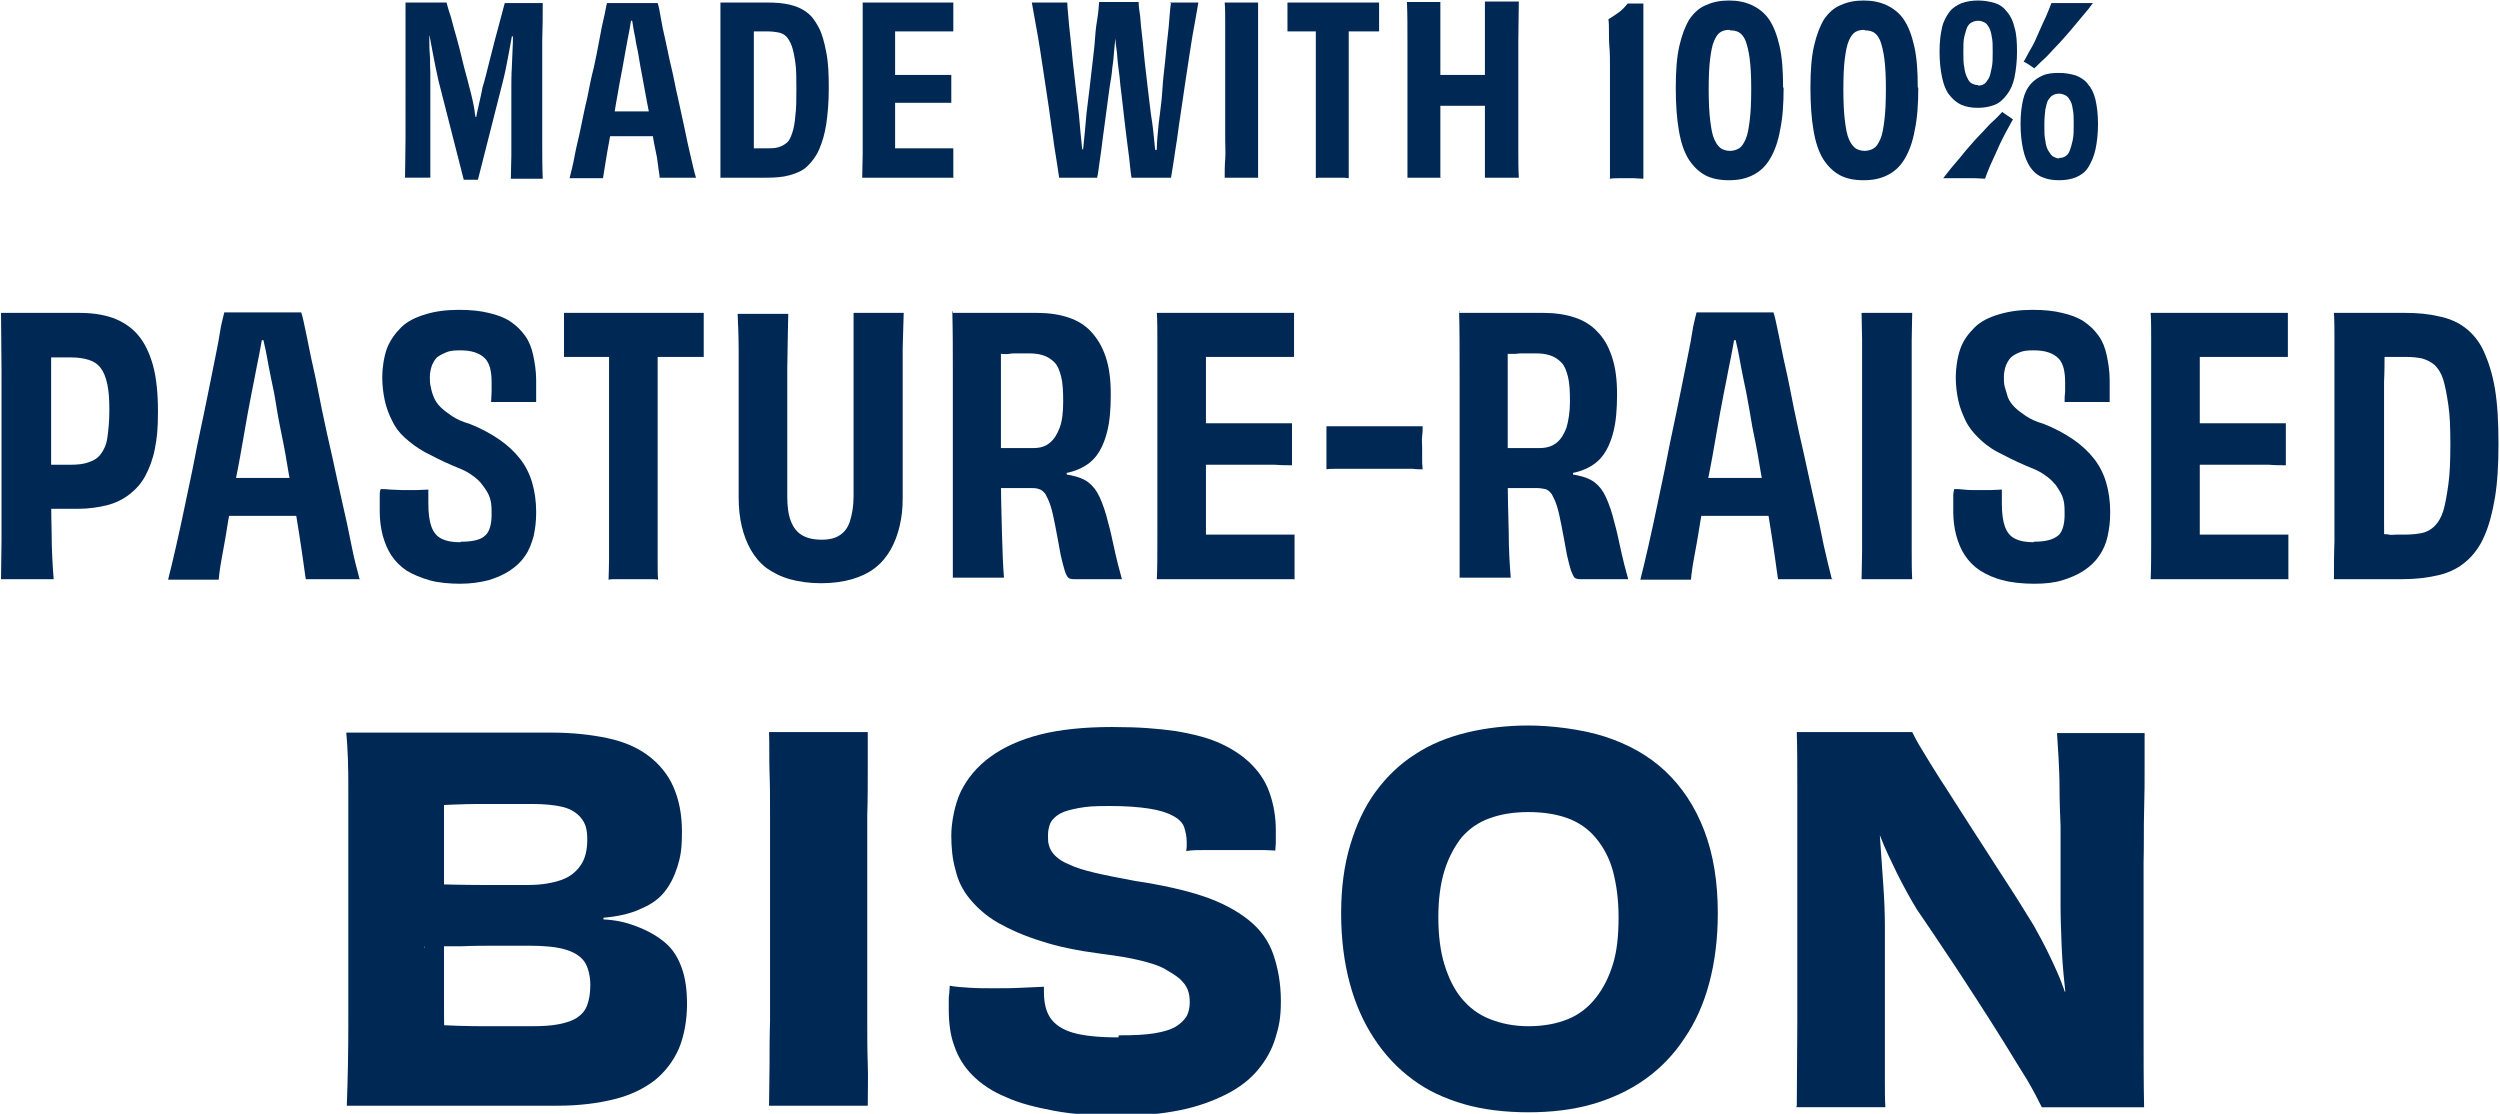
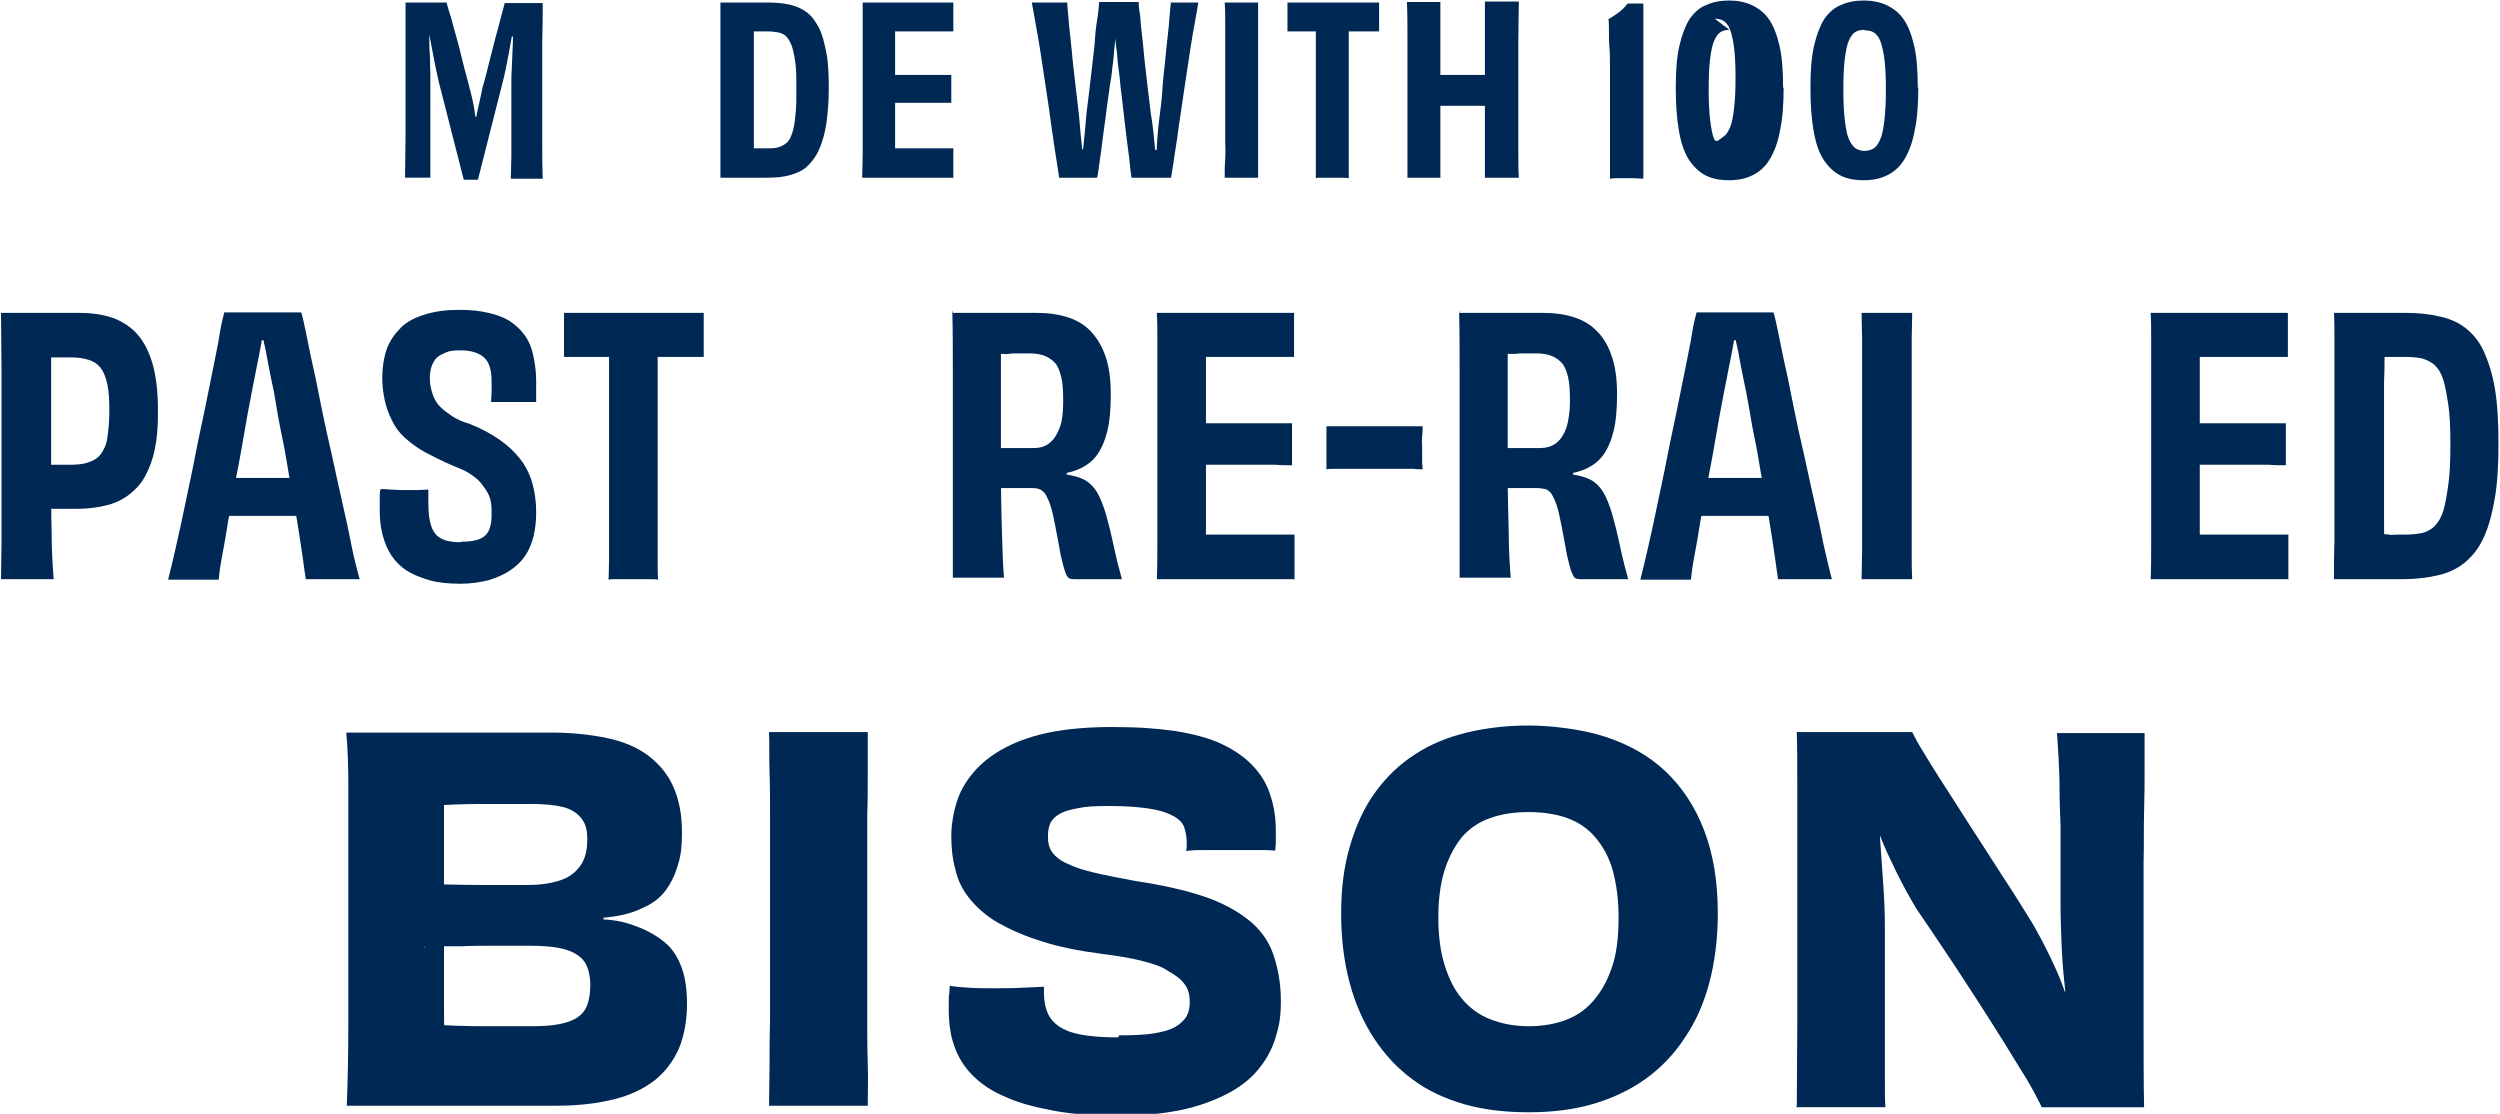
<svg xmlns="http://www.w3.org/2000/svg" viewBox="0 0 493.8 220" version="1.1" id="Layer_2">
  <defs>
    <style>
      .st0 {
        fill: #002855;
      }
    </style>
  </defs>
  <g id="Layer_1-2">
    <path d="M80,35.1c0-2.5.1-5.1.1-7.8V8c0-2.7,0-5.2,0-7.5h8.1c.2.8.5,1.8.9,3,.3,1.2.7,2.6,1.1,4s.8,3,1.2,4.7.9,3.3,1.3,5c.2.7.4,1.5.6,2.4s.4,1.8.5,2.8c.2,1,.3,1.9.5,2.8l-.8-2.1h1l-.8,2c.2-.9.3-1.8.5-2.7s.4-1.8.6-2.7c.2-.9.4-1.7.5-2.4.5-1.6.9-3.3,1.3-4.9s.8-3.2,1.2-4.7c.4-1.5.8-2.9,1.1-4.1s.6-2.2.8-3h7.5c0,2.2,0,4.7-.1,7.5,0,2.7,0,6,0,9.8s0,6.9,0,9.6c0,2.7,0,5.3.1,7.8h-6.3c0-1.6.1-3.1.1-4.5,0-1.4,0-2.8,0-4.1v-9c0-1.4,0-2.9.1-4.5s.1-3.2.2-4.8c0-1.6.1-3.1,0-4.5l.7,3.4-2.3-.3,1.9-3c-.2,1-.3,2.1-.5,3.2-.2,1.1-.4,2.2-.6,3.3s-.4,2.1-.6,3.1c-.2,1-.4,1.8-.6,2.6l-4.9,19.3h-2.8l-5-19.6c-.2-.9-.4-1.8-.6-2.8-.2-1-.4-2-.6-3.1s-.4-2.1-.6-3.2c-.2-1-.3-2-.5-2.9l1.7,3-2.1.2.9-3.4c0,1.2,0,2.4,0,3.6,0,1.2,0,2.4.1,3.5s0,2.3.1,3.4c0,1.1,0,2.2,0,3.3v4.7c0,1.4,0,2.8,0,4.2,0,1.4,0,2.8,0,4.2,0,1.4,0,2.9,0,4.5h-5.6.2Z" class="st0" />
-     <path d="M137.4,35.1h-7.1c0-.5-.2-1.3-.3-2.3s-.3-2.2-.6-3.5-.5-2.8-.7-4.3-.6-3.1-.9-4.8c-.3-1.6-.6-3.3-.9-4.9s-.6-3.1-.8-4.5c-.2-1.2-.5-2.2-.6-3.2-.2-1-.4-1.9-.5-2.7s-.3-1.5-.4-2l1,1.2h-1.8l1.1-1.2c-.1.6-.3,1.2-.4,2s-.3,1.7-.5,2.7c-.2,1-.4,2.1-.6,3.3-.3,1.7-.6,3.4-1,5.4-.3,1.9-.7,3.8-1,5.8-.4,1.9-.7,3.7-1,5.4-.3,1.7-.6,3.2-.8,4.6-.2,1.3-.4,2.4-.5,3.1h-6.6c.3-1.2.7-2.7,1-4.4s.8-3.5,1.2-5.5c.4-1.9.8-4,1.3-6,.4-2.1.8-4.1,1.3-6,.4-1.9.8-3.8,1.1-5.5.3-1.7.6-3.2.9-4.4s.4-2.2.6-2.8h10c.2.6.4,1.5.6,2.8s.5,2.7.9,4.4.7,3.5,1.2,5.5.8,4,1.3,6c.4,2,.9,4,1.3,6,.4,2,.8,3.8,1.2,5.5s.7,3.1,1.1,4.4h0ZM117.6,22c.5,0,1,0,1.6,0s1.2,0,1.9,0c.7,0,1.3,0,1.9,0h3.3c.6,0,1.2,0,1.9,0s1.3,0,1.9,0h1.6v4.9c.1,0-14.3,0-14.3,0v-4.9c.1,0,.1,0,.1,0Z" class="st0" />
    <path d="M151.4,35.1h-9.1c0-1.6,0-3.2,0-4.9V4c0-1.2,0-2.4,0-3.5h9.2c1.6,0,3.1.1,4.4.4s2.5.8,3.4,1.5c1,.7,1.7,1.7,2.4,3,.7,1.3,1.1,2.9,1.5,4.9s.5,4.3.5,7.1-.2,5.1-.5,7.1c-.3,2-.8,3.6-1.4,5s-1.4,2.4-2.3,3.3-2.1,1.4-3.5,1.8c-1.4.4-2.9.5-4.7.5h0ZM148.9,32.9l-1.4-3.6c.4,0,.8,0,1.1,0s.7,0,.9,0c.3,0,.6,0,.9,0h1c.9,0,1.6,0,2.3-.2.7-.2,1.2-.5,1.7-.9.5-.4.8-1.1,1.1-2s.5-2,.6-3.4c.2-1.4.2-3.2.2-5.3s0-3.7-.2-5.1c-.2-1.4-.4-2.4-.7-3.3-.3-.8-.7-1.5-1.1-1.9s-1-.7-1.6-.8c-.6-.1-1.3-.2-2.1-.2h-2c-.6,0-1.3,0-2,0l1.3-3.5c0,.8,0,1.7,0,2.9s0,2.4,0,3.8c0,1.4,0,2.8,0,4.2v13.8c0,1.2,0,2.2,0,3,0,.9,0,1.6,0,2.3h.1Z" class="st0" />
    <path d="M188.2,35.1h-17.9c0-1.5.1-3.1.1-4.8V3.9c0-1.3,0-2.4,0-3.4h17.9v5.7c-.9,0-1.8,0-2.7,0h-9.8l1-4v30.8l-1-3.7h12.5v5.9h0ZM175.8,20.1v-5.3h12.1v5.5c-.7,0-1.4,0-2.2,0h-9.9Z" class="st0" />
    <path d="M231,.5h5.7c-.2,1.1-.4,2.4-.7,4-.3,1.6-.6,3.3-.9,5.3-.3,1.9-.6,3.9-.9,5.9s-.6,4-.9,6.1-.6,3.9-.8,5.6c-.3,1.8-.5,3.3-.7,4.6s-.4,2.4-.5,3.1c-.4,0-.9,0-1.5,0h-4.6c-.8,0-1.3,0-1.7,0-.1-.6-.2-1.3-.3-2.3s-.2-2.1-.4-3.4-.3-2.6-.5-4-.3-2.8-.5-4.3c-.2-1.5-.3-2.9-.5-4.2-.1-1.1-.2-2.3-.4-3.6s-.2-2.6-.4-3.8-.2-2.4-.3-3.4c-.1-1-.2-1.9-.2-2.5l1,4h-1.5l1.2-4c-.1.6-.2,1.4-.3,2.5,0,1-.2,2.2-.3,3.5-.1,1.3-.2,2.6-.4,3.8-.1,1.3-.3,2.5-.5,3.6-.2,1.7-.5,3.4-.7,5.2s-.5,3.5-.7,5.2c-.2,1.7-.4,3.2-.6,4.5-.2,1.4-.3,2.4-.5,3.2-.3,0-.7,0-1.2,0h-5c-.6,0-1,0-1.3,0-.1-.8-.3-1.9-.5-3.3s-.5-2.9-.7-4.7c-.3-1.7-.5-3.6-.8-5.6-.3-2-.6-4-.9-6-.3-2-.6-4-.9-5.9s-.6-3.6-.9-5.2c-.3-1.6-.5-2.9-.7-3.9h7c0,.6.1,1.4.2,2.6.1,1.2.2,2.5.4,4.1.2,1.6.3,3.2.5,5,.2,1.7.4,3.5.6,5.3.2,1.8.4,3.4.6,5.1.1,1.2.2,2.3.3,3.4s.2,2.1.3,3c.1.9.2,1.7.2,2.3l-.7-1.8h1.3l-.7,1.8c0-.8.1-1.6.2-2.5s.2-1.9.3-3c.1-1.1.2-2.2.3-3.4.2-1.5.4-3.2.6-4.9.2-1.7.4-3.4.6-5.2.2-1.7.4-3.3.5-4.9s.3-2.9.5-4.1.2-2.2.3-2.9h7.8c0,.7.1,1.6.3,2.8.1,1.2.2,2.6.4,4.1s.3,3.2.5,4.9c.2,1.7.4,3.5.6,5.2s.4,3.4.6,5c.2,1.3.4,2.5.5,3.6s.2,2.1.3,3c.1.9.2,1.7.2,2.4l-.7-1.8h1.3l-.6,1.8c.1-.8.2-1.6.2-2.4s.1-1.8.2-2.9.2-2.3.4-3.6c.2-1.5.4-3.2.5-4.9s.3-3.4.5-5.2c.2-1.7.3-3.4.5-4.9s.3-2.9.4-4.2.2-2.2.3-2.9h0Z" class="st0" />
    <path d="M248.5,35.1h-6.6c0-1.2,0-2.4.1-3.6s0-2.6,0-4V8.1c0-1.4,0-2.7,0-4,0-1.2,0-2.4-.1-3.6h6.6c0,1.1,0,2.3,0,3.5s0,2.5,0,4v19.5c0,1.4,0,2.7,0,4,0,1.3,0,2.5,0,3.6Z" class="st0" />
    <path d="M254.2.5h18.2c0,.3,0,.8,0,1.3v3c0,.6,0,1,0,1.4h-13.3c-1.6,0-3.2,0-4.8,0V.5ZM260.2,3.4h6.2v24.7c0,1.7,0,3.2,0,4.5,0,1.2,0,2.1,0,2.6-.3,0-.6-.1-1-.1h-4.5c-.4,0-.7,0-1,.1,0-.5,0-1.3,0-2.6s0-2.7,0-4.5,0-3.6,0-5.7V3.4h.1Z" class="st0" />
    <path d="M284.6,35.1h-6.6c0-1.7,0-3.3,0-5.1V8.1c0-2.8,0-5.3-.1-7.7h6.6c0,.9,0,2,0,3.2s0,2.5,0,3.9,0,2.7,0,4,0,2.5,0,3.5v2.6l-1-2.8c.8,0,1.7,0,2.6,0h5.5c.9,0,1.7,0,2.5,0l-.8,2.8v-6.2c0-1.3,0-2.6,0-4s0-2.7,0-3.9,0-2.3,0-3.2h6.7c0,2.3-.1,4.8-.1,7.7s0,6,0,9.7v6.7c0,2,0,3.9,0,5.6,0,1.7,0,3.4.1,5.1h-6.7c0-1,0-2.1,0-3.3s0-2.5,0-3.9c0-1.3,0-2.6,0-3.9v-5.9l.8,2.8c-.8,0-1.6,0-2.5,0h-5.5c-.9,0-1.8,0-2.6,0l1-2.8v5.9c0,1.3,0,2.6,0,3.9,0,1.3,0,2.6,0,3.8,0,1.2,0,2.3,0,3.3h0Z" class="st0" />
    <path d="M318,35.2c0-1.1,0-2.3,0-3.5s0-2.6,0-4v-14.5c0-1.4,0-2.7-.1-3.8s-.1-2.2-.1-3.1c0-.9,0-1.8-.1-2.5.7-.4,1.4-.9,2.1-1.4s1.2-1.1,1.7-1.7c.3,0,.6,0,.9,0h1.6c.2,0,.4,0,.6,0,0,.8,0,1.7,0,2.9s0,2.5,0,4.1v20.1c0,1.4,0,2.8,0,4,0,1.3,0,2.4,0,3.5-.7,0-1.3-.1-1.8-.1h-3c-.6,0-1.2,0-1.9.1h0Z" class="st0" />
-     <path d="M352.3,17.3c0,3.3-.2,6.1-.7,8.4-.4,2.3-1.1,4.2-2,5.7s-2,2.5-3.4,3.2-2.9,1-4.7,1-3.4-.3-4.7-1-2.4-1.8-3.3-3.2c-.9-1.5-1.5-3.3-1.9-5.7-.4-2.3-.6-5.1-.6-8.4s.2-6,.7-8.2c.5-2.2,1.2-4,2-5.3.9-1.3,2-2.3,3.3-2.8,1.3-.6,2.8-.9,4.5-.9s3.2.3,4.5.9,2.5,1.5,3.4,2.8c.9,1.3,1.6,3.1,2.1,5.3.5,2.2.7,4.9.7,8.2h0ZM341.6,5.9c-.6,0-1.2.1-1.7.4-.5.3-.9.8-1.3,1.7s-.6,2-.8,3.5-.3,3.5-.3,6.1.1,4.6.3,6.2.4,2.8.8,3.7c.4.9.8,1.4,1.3,1.8.5.3,1.1.5,1.8.5s1.3-.2,1.8-.5c.5-.3.9-.9,1.3-1.8s.6-2.1.8-3.7c.2-1.6.3-3.6.3-6.2s-.1-4.4-.3-6c-.2-1.5-.5-2.7-.8-3.5s-.8-1.4-1.3-1.7c-.5-.3-1.1-.4-1.7-.4h0Z" class="st0" />
+     <path d="M352.3,17.3c0,3.3-.2,6.1-.7,8.4-.4,2.3-1.1,4.2-2,5.7s-2,2.5-3.4,3.2-2.9,1-4.7,1-3.4-.3-4.7-1-2.4-1.8-3.3-3.2c-.9-1.5-1.5-3.3-1.9-5.7-.4-2.3-.6-5.1-.6-8.4s.2-6,.7-8.2c.5-2.2,1.2-4,2-5.3.9-1.3,2-2.3,3.3-2.8,1.3-.6,2.8-.9,4.5-.9s3.2.3,4.5.9,2.5,1.5,3.4,2.8c.9,1.3,1.6,3.1,2.1,5.3.5,2.2.7,4.9.7,8.2h0ZM341.6,5.9c-.6,0-1.2.1-1.7.4-.5.3-.9.8-1.3,1.7s-.6,2-.8,3.5-.3,3.5-.3,6.1.1,4.6.3,6.2.4,2.8.8,3.7s1.3-.2,1.8-.5c.5-.3.9-.9,1.3-1.8s.6-2.1.8-3.7c.2-1.6.3-3.6.3-6.2s-.1-4.4-.3-6c-.2-1.5-.5-2.7-.8-3.5s-.8-1.4-1.3-1.7c-.5-.3-1.1-.4-1.7-.4h0Z" class="st0" />
    <path d="M378.9,17.3c0,3.3-.2,6.1-.7,8.4-.4,2.3-1.1,4.2-2,5.7s-2,2.5-3.4,3.2-2.9,1-4.7,1-3.4-.3-4.7-1-2.4-1.8-3.3-3.2c-.9-1.5-1.5-3.3-1.9-5.7-.4-2.3-.6-5.1-.6-8.4s.2-6,.7-8.2c.5-2.2,1.2-4,2-5.3.9-1.3,2-2.3,3.3-2.8,1.3-.6,2.8-.9,4.5-.9s3.2.3,4.5.9,2.5,1.5,3.4,2.8c.9,1.3,1.6,3.1,2.1,5.3.5,2.2.7,4.9.7,8.2h0ZM368.2,5.9c-.6,0-1.2.1-1.7.4-.5.3-.9.8-1.3,1.7s-.6,2-.8,3.5-.3,3.5-.3,6.1.1,4.6.3,6.2.4,2.8.8,3.7c.4.9.8,1.4,1.3,1.8.5.3,1.1.5,1.8.5s1.3-.2,1.8-.5c.5-.3.9-.9,1.3-1.8s.6-2.1.8-3.7c.2-1.6.3-3.6.3-6.2s-.1-4.4-.3-6c-.2-1.5-.5-2.7-.8-3.5s-.8-1.4-1.3-1.7c-.5-.3-1.1-.4-1.7-.4h0Z" class="st0" />
-     <path d="M390.7,21.3c-1.3,0-2.4-.2-3.3-.6s-1.7-1.1-2.4-2-1.1-2-1.4-3.4c-.3-1.4-.5-3.1-.5-5.1s.2-3.5.5-4.8.9-2.3,1.5-3.1,1.5-1.3,2.4-1.7c.9-.3,2-.5,3.2-.5s2.3.2,3.3.5c1,.3,1.8.9,2.4,1.7.7.8,1.2,1.8,1.5,3.1.4,1.3.5,2.9.5,4.8s-.2,3.6-.5,5.1c-.3,1.4-.8,2.5-1.5,3.4s-1.4,1.6-2.4,2-2.1.6-3.4.6h0ZM383.9,35.1c.6-.7,1.2-1.6,2-2.5s1.6-1.9,2.5-3c.9-1,1.8-2.1,2.7-3s1.7-1.9,2.5-2.6,1.4-1.4,1.9-1.9c.3.3.7.5,1.1.8.4.2.7.5,1,.7-.4.6-.8,1.5-1.4,2.5-.5,1-1.1,2.1-1.6,3.3-.5,1.1-1,2.2-1.5,3.3-.4,1-.8,1.9-1,2.6-.6,0-1.3-.1-2.1-.1h-5c-.4,0-.8,0-1.2,0h0ZM390.7,16.9c.5,0,.9-.1,1.2-.3.3-.2.6-.6.9-1.1.3-.5.4-1.2.6-2.1s.2-1.9.2-3.2,0-2.2-.2-3c-.1-.8-.3-1.4-.6-1.9s-.6-.8-.9-.9c-.4-.2-.8-.3-1.2-.3s-.8.1-1.2.3c-.4.2-.7.5-.9.9s-.4,1.1-.6,1.9-.2,1.8-.2,3,0,2.4.2,3.2c.1.8.3,1.5.6,2,.2.5.5.9.9,1.1.4.2.8.3,1.2.3h0ZM406.7,35.6c-1.3,0-2.4-.2-3.3-.6-1-.4-1.8-1.1-2.4-2-.6-.9-1.1-2.1-1.4-3.5s-.5-3-.5-5,.2-3.5.5-4.8.8-2.3,1.5-3.1c.7-.8,1.5-1.3,2.4-1.7s2-.5,3.2-.5,2.3.2,3.3.5c1,.4,1.8.9,2.4,1.7.7.8,1.2,1.8,1.5,3.1s.5,2.9.5,4.8-.2,3.6-.5,5-.8,2.5-1.4,3.5-1.5,1.6-2.4,2c-1,.4-2.1.6-3.4.6h0ZM401.9,13.6c-.3-.3-.7-.5-1.1-.8-.4-.2-.7-.5-1.1-.6.4-.6.8-1.5,1.4-2.5s1.1-2.1,1.6-3.3,1-2.2,1.5-3.3c.4-1,.8-1.9,1-2.5.6,0,1.3,0,2,0h6.2c-.5.7-1.2,1.6-2,2.5-.8,1-1.6,1.9-2.5,3-.9,1-1.8,2.1-2.7,3s-1.7,1.9-2.5,2.6-1.4,1.4-1.9,1.8h0ZM406.7,31.2c.5,0,.9-.1,1.2-.3.4-.2.7-.6.9-1.1s.4-1.2.6-2.1.2-1.9.2-3.1,0-2.3-.2-3.1c-.1-.8-.3-1.4-.6-1.8-.2-.4-.6-.8-.9-.9-.4-.2-.8-.3-1.2-.3s-.9.1-1.2.3c-.4.2-.6.5-.9.9s-.4,1.1-.6,1.9c-.1.8-.2,1.8-.2,3.1s0,2.3.2,3.1c.1.9.3,1.5.6,2s.6.9.9,1.1c.4.2.8.4,1.2.4h0Z" class="st0" />
    <path d="M10.4,114.4H.2c0-2.5.1-5.1.1-7.7s0-5.4,0-8.5,0-6.4,0-10.1c0-5.6,0-10.5,0-14.7s-.1-8.1-.1-11.6h15.4c2.5,0,4.7.3,6.7,1,1.9.7,3.6,1.8,4.9,3.3,1.3,1.5,2.3,3.5,3,6,.7,2.5,1,5.6,1,9.2s-.2,5.2-.6,7.3c-.4,2.1-1.1,3.9-1.9,5.4s-1.9,2.7-3.2,3.7-2.8,1.7-4.4,2.1-3.6.7-5.7.7h-1.3c-.4,0-.8,0-1.2,0s-.8,0-1.1,0-.7,0-1.1,0h-1.4v-8.7h.6c.3,0,.6,0,1,0h1.3c.5,0,1,0,1.5,0,1.5,0,2.8-.1,3.8-.5,1-.3,1.8-.8,2.4-1.6s1.1-1.8,1.3-3.2.4-3.2.4-5.4-.1-3.8-.4-5.2-.7-2.4-1.3-3.2-1.4-1.3-2.3-1.6c-1-.3-2.1-.5-3.4-.5h-3.8c-.5,0-.9,0-1.3,0-.4,0-.7,0-.9,0l1.9-4.8v14.5c0,4.7,0,9.1,0,13.3,0,4.2,0,8,.1,11.6,0,3.5.2,6.6.4,9.2h0Z" class="st0" />
    <path d="M71.2,114.4h-10.8c-.1-.8-.3-1.9-.5-3.5s-.5-3.3-.8-5.4c-.3-2-.7-4.3-1.1-6.6-.4-2.4-.9-4.8-1.3-7.3s-.9-5-1.4-7.4-.8-4.7-1.2-6.8c-.4-1.8-.7-3.4-1-4.9-.3-1.5-.5-2.9-.8-4.1s-.4-2.2-.6-3l1.5,1.8h-2.7l1.6-1.9c-.2.8-.4,1.9-.6,3.1s-.5,2.6-.8,4.1-.6,3.2-1,5.1c-.5,2.5-1,5.3-1.5,8.2s-1,5.8-1.6,8.7-1,5.7-1.5,8.2c-.4,2.6-.8,4.9-1.2,7s-.6,3.6-.7,4.8h-10c.5-1.9,1-4.1,1.6-6.7s1.2-5.4,1.8-8.3c.6-3,1.3-6,1.9-9.2s1.3-6.2,1.9-9.2,1.2-5.8,1.7-8.4c.5-2.6,1-4.8,1.3-6.8s.7-3.3.9-4.2h15.2c.3.9.6,2.4,1,4.3.4,1.9.8,4.1,1.4,6.7s1.1,5.4,1.7,8.3c.6,3,1.3,6,2,9.1.7,3.1,1.3,6.1,2,9.1.7,3,1.3,5.8,1.8,8.4s1.1,4.8,1.6,6.7h0ZM41,94.4c.7,0,1.5,0,2.4,0s1.9,0,2.9,0,2,0,2.9,0h2.6c.8,0,1.6,0,2.5,0,.9,0,1.9,0,2.8,0s1.9,0,2.9,0c.9,0,1.8,0,2.4,0l.2,7.5h-21.9v-7.5h.2Z" class="st0" />
    <path d="M91.1,107c1.2,0,2.1-.1,2.9-.3s1.4-.5,1.8-.9c.5-.4.8-1,1-1.7.2-.7.3-1.5.3-2.4s0-1.6-.1-2.3-.3-1.4-.7-2.1c-.4-.7-.9-1.4-1.4-2-.6-.7-1.3-1.2-2.2-1.8s-2-1-3.2-1.5c-2.1-.9-3.9-1.8-5.6-2.7-1.6-.9-2.9-1.9-4-2.9s-1.9-2.1-2.5-3.4c-.6-1.2-1.1-2.5-1.4-3.9s-.5-2.9-.5-4.6.3-3.9.9-5.6c.6-1.6,1.6-3,2.8-4.2s2.8-2,4.8-2.6c1.9-.6,4.1-.9,6.6-.9s4.2.2,5.9.6,3.1.9,4.3,1.7,2.1,1.7,2.9,2.8,1.3,2.4,1.6,3.8.6,3.1.6,5v4.3c-.4,0-.9,0-1.3,0h-5.5c-.8,0-1.5,0-2.1,0,0-.7.1-1.3.1-2s0-1.3,0-2c0-1-.1-1.9-.3-2.7-.2-.7-.5-1.4-1-1.9-.5-.5-1.1-.9-2-1.2s-1.8-.4-3-.4-2,.1-2.7.4c-.7.3-1.3.6-1.8,1-.4.4-.7.9-1,1.6-.2.6-.4,1.4-.4,2.2s0,1.4.2,2.1c.1.6.3,1.3.6,2,.3.7.7,1.3,1.3,1.9s1.4,1.2,2.3,1.8,2,1.1,3.4,1.5c2.3.9,4.3,2,5.9,3.1s3,2.4,4.1,3.8,1.9,3,2.4,4.7c.5,1.7.8,3.7.8,5.8s-.2,3.3-.5,4.8c-.4,1.4-.9,2.8-1.7,3.9-.8,1.2-1.8,2.1-3,2.9-1.2.8-2.6,1.4-4.2,1.9-1.6.4-3.5.7-5.6.7s-4.4-.2-6.1-.7-3.2-1.1-4.5-1.9c-1.2-.8-2.2-1.8-3-3s-1.3-2.5-1.7-3.9c-.4-1.5-.6-3.1-.6-4.8v-1.7c0-.5,0-1,0-1.4,0-.5,0-.9.2-1.3.5,0,1.1,0,1.9.1.8,0,1.6.1,2.4.1s2,0,2.8,0,1.6-.1,2.3-.1v2.7c0,2,.2,3.5.6,4.6s1,1.9,2,2.4,2.2.7,3.7.7h0Z" class="st0" />
    <path d="M111.4,61.8h27.6c0,.5,0,1.2,0,2v4.6c0,.8,0,1.5,0,2.1-1.7,0-3.3,0-5,0h-15.2c-2.4,0-4.8,0-7.4,0v-8.7h0ZM120.5,66.2h9.4v37.6c0,2.6,0,4.9,0,6.8,0,1.9,0,3.2.1,3.9-.5-.1-1-.1-1.5-.1h-6.8c-.6,0-1.1,0-1.5.1,0-.7.1-2.1.1-3.9s0-4.1,0-6.8,0-5.6,0-8.7,0-6.4,0-9.8v-19.1h.1Z" class="st0" />
-     <path d="M168.6,61.8h9.9c-.1,2.2-.1,4.6-.2,7,0,2.4,0,5.4,0,8.8s0,3.7,0,6c0,2.3,0,4.7,0,7.2,0,2.5,0,4.9,0,7.4s-.2,3.9-.6,5.7c-.4,1.7-1,3.3-1.8,4.7-.8,1.4-1.8,2.6-3.1,3.6s-2.8,1.7-4.5,2.2c-1.7.5-3.8.8-6.1.8s-4.4-.3-6.2-.8c-1.8-.5-3.3-1.3-4.6-2.2-1.3-1-2.3-2.2-3.1-3.6s-1.4-3-1.8-4.7c-.4-1.7-.6-3.6-.6-5.7v-29.2c0-2.4-.1-4.8-.2-7h10c0,1.4-.1,3-.1,4.9,0,1.9-.1,3.9-.1,6.1s0,4.3,0,6.6v18.4c0,2,.2,3.6.7,4.9s1.2,2.2,2.2,2.8,2.3.9,3.9.9,2.7-.3,3.6-.9,1.6-1.5,2-2.8c.4-1.3.7-2.9.7-4.9v-11.7c0-2.2,0-4.4,0-6.7s0-4.5,0-6.6v-10.9h0Z" class="st0" />
    <path d="M188.2,61.8h16.6c2.3,0,4.4.3,6.2.9,1.8.6,3.3,1.5,4.5,2.8s2.2,2.9,2.9,5c.7,2.1,1,4.5,1,7.4s-.2,5.3-.7,7.3-1.2,3.6-2.2,4.9-2.4,2.2-4,2.8-3.7.9-6.1.9l4.3-1.9v3.1l-4.3-1.7c2.1.1,3.8.3,5.2.6s2.5.7,3.4,1.4c.9.7,1.6,1.6,2.2,2.9.6,1.3,1.2,3,1.7,5.1.4,1.4.7,2.8,1,4.2.3,1.4.6,2.7.9,3.9.3,1.2.6,2.2.8,3h-9.4c-.6,0-1-.1-1.2-.3s-.5-.7-.7-1.4-.5-1.7-.8-3.1c-.4-2.3-.8-4.3-1.1-5.9-.3-1.6-.6-2.9-.9-3.8-.3-1-.7-1.7-1-2.3-.4-.5-.8-.9-1.3-1-.5-.2-1.1-.2-1.7-.2h-3.4c-.4,0-.8,0-1.2,0-.4,0-1,0-1.6,0l-.2-7.9h1.1c.4,0,1,0,1.6,0,.6,0,1.3,0,2,0h2.3c1.3,0,2.4-.3,3.2-1,.9-.7,1.5-1.7,2-3s.7-3.1.7-5.2-.1-3.7-.4-4.9c-.3-1.2-.7-2.2-1.3-2.8s-1.3-1.1-2.2-1.4-1.8-.4-3-.4h-1c-.4,0-.8,0-1.3,0s-1,0-1.5.1-1,0-1.5,0-1,0-1.4,0c-.4,0-.7,0-.9,0l2.2-4.2c0,4.7,0,9.5,0,14.2v13.5c0,4.3.1,8.2.2,11.7s.2,6.6.4,9h-10.1c0-2.6,0-5.2,0-7.8v-8.4c0-3,0-6.4,0-10.1v-14.5c0-4.1,0-8-.1-11.8h.1Z" class="st0" />
    <path d="M255.6,114.4h-27.1c.1-2.3.1-4.7.1-7.4v-40c0-1.9,0-3.6-.1-5.2h27.1v8.7c-1.4,0-2.8,0-4.1,0h-14.8l1.5-6.1v46.8l-1.5-5.6h7.1c1.3,0,2.6,0,3.9,0h8v8.9h0ZM236.8,91.6v-8h11.4c1.2,0,2.4,0,3.6,0s2.3,0,3.4,0v8.3c-1,0-2.1,0-3.3-.1h-3.6c-1.2,0-2.4,0-3.7,0s-2.5,0-3.8,0h-4Z" class="st0" />
    <path d="M271.4,84.2h5.2c.9,0,1.7,0,2.5,0s1.4,0,1.9,0c0,.7,0,1.3-.1,2s0,1.4,0,2.1v2.2c0,.7,0,1.4.1,2.2-.5,0-1.2,0-1.9-.1h-15.2c-.8,0-1.4,0-1.9.1,0-.7,0-1.5,0-2.2v-4.3c0-.7,0-1.4,0-2,.5,0,1.2,0,1.9,0s1.6,0,2.5,0,1.8,0,2.7,0h2.4Z" class="st0" />
    <path d="M288.2,61.8h16.6c2.3,0,4.4.3,6.2.9s3.3,1.5,4.5,2.8c1.3,1.3,2.2,2.9,2.9,5s1,4.5,1,7.4-.2,5.3-.7,7.3-1.2,3.6-2.2,4.9-2.4,2.2-4,2.8-3.7.9-6.1.9l4.3-1.9v3.1l-4.3-1.7c2.1.1,3.8.3,5.2.6s2.5.7,3.4,1.4c.9.7,1.6,1.6,2.2,2.9.6,1.3,1.2,3,1.7,5.1.4,1.4.7,2.8,1,4.2.3,1.4.6,2.7.9,3.9.3,1.2.6,2.2.8,3h-9.4c-.6,0-1-.1-1.2-.3s-.4-.7-.7-1.4c-.2-.7-.5-1.7-.8-3.1-.4-2.3-.8-4.3-1.1-5.9-.3-1.6-.6-2.9-.9-3.8-.3-1-.7-1.7-1-2.3-.4-.5-.8-.9-1.3-1s-1.1-.2-1.7-.2h-3.4c-.4,0-.8,0-1.2,0-.4,0-1,0-1.6,0l-.2-7.9h1.1c.4,0,1,0,1.6,0,.6,0,1.3,0,2,0h2.3c1.3,0,2.4-.3,3.3-1,.9-.7,1.5-1.7,2-3,.4-1.4.7-3.1.7-5.2s-.1-3.7-.4-4.9-.7-2.2-1.3-2.8-1.3-1.1-2.2-1.4-1.8-.4-3-.4h-1c-.4,0-.8,0-1.3,0s-1,0-1.5.1c-.5,0-1,0-1.5,0s-1,0-1.4,0-.7,0-.9,0l2.2-4.2c0,4.7,0,9.5,0,14.2,0,4.7,0,9.2,0,13.5s.1,8.2.2,11.7c0,3.5.2,6.6.4,9h-10.1c0-2.6,0-5.2,0-7.8v-33c0-4.1,0-8-.1-11.8h.1Z" class="st0" />
    <path d="M362,114.4h-10.8c-.1-.8-.3-1.9-.5-3.5s-.5-3.3-.8-5.4c-.3-2-.7-4.3-1.1-6.6-.4-2.4-.9-4.8-1.3-7.3s-.9-5-1.4-7.4c-.4-2.4-.8-4.7-1.2-6.8-.4-1.8-.7-3.4-1-4.9-.3-1.5-.5-2.9-.8-4.1s-.4-2.2-.6-3l1.5,1.8h-2.7l1.6-1.9c-.2.8-.4,1.9-.6,3.1s-.5,2.6-.8,4.1-.6,3.2-1,5.1c-.5,2.5-1,5.3-1.5,8.2s-1,5.8-1.6,8.7-1,5.7-1.5,8.2c-.4,2.6-.8,4.9-1.2,7s-.6,3.6-.7,4.8h-10c.5-1.9,1-4.1,1.6-6.7s1.2-5.4,1.8-8.3c.6-3,1.3-6,1.9-9.2s1.3-6.2,1.9-9.2,1.2-5.8,1.7-8.4,1-4.8,1.3-6.8.7-3.3.9-4.2h15.2c.3.9.6,2.4,1,4.3.4,1.9.8,4.1,1.4,6.7s1.1,5.4,1.7,8.3c.6,3,1.3,6,2,9.1.7,3.1,1.3,6.1,2,9.1.7,3,1.3,5.8,1.8,8.4.6,2.6,1.1,4.8,1.6,6.7h0ZM331.9,94.4c.7,0,1.5,0,2.4,0s1.9,0,2.9,0,2,0,2.9,0h2.6c.8,0,1.6,0,2.5,0,.9,0,1.9,0,2.8,0s1.9,0,2.9,0c.9,0,1.8,0,2.4,0l.2,7.5h-21.9v-7.5h.2Z" class="st0" />
    <path d="M377.7,114.4h-10c0-1.8.1-3.6.1-5.5s0-3.9,0-6.1v-29.5c0-2.1,0-4.2,0-6.1,0-1.9-.1-3.7-.1-5.4h10c0,1.7-.1,3.5-.1,5.4s0,3.9,0,6v29.6c0,2.1,0,4.1,0,6.1,0,1.9,0,3.7.1,5.6Z" class="st0" />
-     <path d="M401.7,107c1.2,0,2.1-.1,2.9-.3s1.4-.5,1.9-.9c.5-.4.8-1,1-1.7s.3-1.5.3-2.4,0-1.6-.1-2.3c-.1-.7-.3-1.4-.7-2.1s-.8-1.4-1.4-2c-.6-.7-1.3-1.2-2.2-1.8s-2-1-3.2-1.5c-2.1-.9-3.9-1.8-5.6-2.7s-2.9-1.9-3.9-2.9-1.9-2.1-2.5-3.4-1.1-2.5-1.4-3.9-.5-2.9-.5-4.6.3-3.9.9-5.6,1.6-3,2.8-4.2c1.2-1.2,2.8-2,4.8-2.6s4.1-.9,6.6-.9,4.2.2,5.9.6c1.7.4,3.1.9,4.3,1.7s2.1,1.7,2.9,2.8,1.3,2.4,1.6,3.8.6,3.1.6,5,0,.9,0,1.3v3c-.4,0-.9,0-1.3,0h-5.5c-.8,0-1.5,0-2.1,0,0-.7,0-1.3.1-2v-2c0-1-.1-1.9-.3-2.7-.2-.7-.5-1.4-1-1.9-.5-.5-1.1-.9-2-1.2s-1.8-.4-3-.4-2,.1-2.7.4c-.7.3-1.3.6-1.7,1-.4.4-.7.9-1,1.6-.2.6-.4,1.4-.4,2.2s0,1.4.2,2.1.4,1.3.6,2c.3.7.7,1.3,1.3,1.9s1.4,1.2,2.3,1.8,2,1.1,3.4,1.5c2.3.9,4.3,2,5.9,3.1s3,2.4,4.1,3.8c1.1,1.4,1.9,3,2.4,4.7.5,1.7.8,3.7.8,5.8s-.2,3.3-.5,4.8c-.3,1.4-.9,2.8-1.7,3.9-.8,1.2-1.8,2.1-3,2.9s-2.6,1.4-4.2,1.9-3.5.7-5.6.7-4.4-.2-6.2-.7c-1.7-.4-3.2-1.1-4.5-1.9-1.2-.8-2.2-1.8-3-3s-1.3-2.5-1.7-3.9c-.4-1.5-.6-3.1-.6-4.8v-3.1c0-.5.1-.9.2-1.3.5,0,1.1,0,1.9.1s1.6.1,2.4.1,2,0,2.8,0,1.6-.1,2.3-.1v2.7c0,2,.2,3.5.6,4.6.4,1.1,1,1.9,2,2.4s2.2.7,3.7.7h0Z" class="st0" />
    <path d="M451.9,114.4h-27.1c.1-2.3.1-4.7.1-7.4v-33.9c0-2.2,0-4.2,0-6.1,0-1.9,0-3.6-.1-5.2h27.1v8.7c-1.4,0-2.8,0-4.1,0h-14.8l1.5-6.1v46.8l-1.5-5.6h7.1c1.3,0,2.6,0,3.9,0h8v8.9h0ZM433.1,91.6v-8h11.4c1.2,0,2.4,0,3.6,0,1.2,0,2.3,0,3.4,0,0,.6,0,1.4,0,2.5v5.8c-1,0-2.1,0-3.3-.1h-3.6c-1.2,0-2.4,0-3.7,0s-2.5,0-3.8,0h-4Z" class="st0" />
    <path d="M474.7,114.4h-13.7c0-2.4,0-4.9.1-7.5v-39.8c0-1.9,0-3.6-.1-5.3h14c2.5,0,4.7.2,6.8.7,2,.4,3.8,1.2,5.2,2.3,1.4,1.1,2.7,2.6,3.6,4.6s1.7,4.4,2.2,7.4.7,6.6.7,10.8-.2,7.7-.7,10.7c-.5,3-1.2,5.6-2.1,7.6-.9,2.1-2.1,3.7-3.6,5s-3.3,2.2-5.4,2.7-4.5.8-7.2.8h0ZM470.9,111l-2.1-5.6c.6,0,1.2,0,1.7.1.5,0,1,0,1.4.1s.9,0,1.4,0h1.5c1.3,0,2.5-.1,3.5-.3s1.9-.7,2.6-1.4,1.3-1.7,1.7-3,.7-3.1,1-5.2.4-4.8.4-8-.1-5.7-.4-7.7-.6-3.7-1-5-1-2.2-1.7-2.9c-.7-.6-1.5-1-2.5-1.3-1-.2-2-.3-3.2-.3h-3.1c-1,0-1.9,0-3,.1l2-5.4c0,1.2-.1,2.6-.1,4.4s0,3.7-.1,5.8c0,2.1,0,4.2,0,6.5v20.9c0,1.7,0,3.3.1,4.6s0,2.5,0,3.5h0Z" class="st0" />
    <path d="M110.1,218.4h-41.6c.2-5.2.3-10.7.3-16.5s0-12.6,0-20.4,0-10,0-14.4c0-4.3,0-8.4,0-12s-.1-7.2-.4-10.4h40.4c4.2,0,7.9.4,11.2,1.1s6,1.9,8.1,3.5,3.8,3.6,4.9,6.1c1.1,2.5,1.7,5.4,1.7,8.9s-.3,5-.9,6.9c-.6,1.9-1.4,3.5-2.5,4.9s-2.6,2.5-4.5,3.3c-1.8.9-4.1,1.5-6.9,1.8-2.8.3-6,.5-9.4.7l8.7-2.2v3.5l-8.7-2.1c3.2.2,6.1.4,8.6.5,2.5.1,4.6.6,6.4,1.3,2.5.9,4.5,2.1,6,3.4s2.5,3,3.2,5c.7,2,1,4.3,1,7.1s-.5,6.1-1.6,8.7c-1.1,2.5-2.7,4.6-4.8,6.3-2.1,1.6-4.7,2.9-7.9,3.7s-6.9,1.3-11.3,1.3h0ZM83.9,187.3l.2-12.7c3.9.1,7.6.2,10.9.2s6.5,0,9.4,0c2.6,0,4.8-.4,6.5-1,1.7-.6,2.9-1.6,3.8-2.9.9-1.3,1.3-3,1.3-5.1s-.4-3.2-1.2-4.2c-.8-1-2-1.8-3.6-2.2s-3.7-.6-6.3-.6-6.6,0-10.1,0-7.2.2-11.2.4l4.2-8.3c0,1.5-.1,3.3-.1,5.5s0,4.5,0,7.1v25.5c0,2.9,0,5.7,0,8.4,0,2.7,0,5.2.1,7.6,0,2.4,0,4.4.1,6.2l-3.6-8.9c4.2.3,8.1.4,11.4.4h9.2c2.2,0,4-.1,5.5-.4s2.7-.7,3.6-1.3c.9-.6,1.6-1.4,2-2.5s.6-2.4.6-4-.4-3.5-1.2-4.6c-.8-1.1-2.1-1.9-3.9-2.4-1.8-.5-4.1-.7-7-.7s-4,0-6.3,0c-2.2,0-4.5,0-6.9.1-2.4,0-4.8,0-7.5.1h0Z" class="st0" />
    <path d="M171.4,218.4h-19.5c0-2.6.1-5.3.1-8.1s0-5.6.1-8.6c0-2.9,0-6.1,0-9.4v-21.8c0-3.3,0-6.5,0-9.4,0-2.9,0-5.8-.1-8.5s0-5.4-.1-8h19.5c0,2.5,0,5.2,0,7.9s0,5.6-.1,8.5c0,2.9,0,6.1,0,9.4v21.8c0,3.3,0,6.5,0,9.4,0,2.9,0,5.8.1,8.5s0,5.5,0,8.2Z" class="st0" />
    <path d="M221,204.5c2.9,0,5.2-.1,7-.4s3.2-.7,4.2-1.3,1.7-1.3,2.2-2.1c.4-.8.6-1.7.6-2.7s-.1-1.7-.4-2.5-.8-1.4-1.5-2.1c-.8-.7-1.8-1.3-3-2s-2.9-1.2-4.9-1.7-4.5-.9-7.6-1.3c-4.6-.6-8.6-1.4-11.9-2.5-3.3-1-6.2-2.3-8.5-3.6s-4.1-2.9-5.6-4.7-2.4-3.7-2.9-5.9c-.6-2.1-.8-4.4-.8-6.7s.6-6,1.9-8.7c1.3-2.6,3.2-4.9,5.8-6.8,2.6-1.9,5.9-3.4,9.8-4.4s8.7-1.5,14.2-1.5,9,.3,12.6.8c3.6.6,6.7,1.4,9.2,2.6,2.5,1.2,4.5,2.6,6.1,4.3s2.7,3.5,3.4,5.7c.7,2.1,1.1,4.4,1.1,7v1.3c0,.5,0,.9,0,1.3,0,.4-.1.8-.1,1.4-.7,0-1.4-.1-2.3-.1-.9,0-1.8,0-2.9,0h-8.2c-1.7,0-3.1,0-4.2.2,0-.2.1-.5.1-.9v-.9c0-1-.2-2-.5-2.9s-1.1-1.7-2.3-2.3c-1.1-.6-2.7-1.1-4.7-1.4-2-.3-4.5-.5-7.7-.5s-4.5.1-6.1.4-2.8.6-3.7,1.1-1.5,1.1-1.9,1.8c-.3.7-.5,1.5-.5,2.5s0,1.3.2,2,.5,1.3,1.2,2,1.6,1.3,2.9,1.8c1.2.6,2.9,1.1,5,1.6,2.1.5,4.7,1,7.9,1.6,5.3.8,9.8,1.8,13.4,3,3.6,1.2,6.6,2.8,9,4.7s4,4.2,4.9,6.8,1.5,5.7,1.5,9.2-.4,5.1-1.1,7.4-1.9,4.4-3.5,6.3c-1.6,1.9-3.7,3.5-6.3,4.8-2.6,1.3-5.6,2.4-9.1,3.1s-7.5,1.1-12,1.1-9.1-.3-12.8-1c-3.7-.7-6.9-1.5-9.5-2.7-2.7-1.1-4.9-2.6-6.6-4.3s-2.9-3.7-3.6-5.8c-.8-2.1-1.1-4.6-1.1-7.3s0-1,0-1.6,0-1,.1-1.5c0-.5.1-1,.1-1.5,1,.2,2.3.3,3.9.4,1.6.1,3.2.1,4.9.1s3.6,0,5.3-.1,3.2-.1,4.5-.2v1c0,2.2.4,3.9,1.3,5.2.9,1.3,2.4,2.3,4.5,2.9s5.1.9,8.8.9h.1Z" class="st0" />
    <path d="M339.3,180.4c0,5.1-.6,9.7-1.7,13.8-1.1,4.1-2.7,7.7-4.9,10.9-2.1,3.2-4.7,5.9-7.8,8.1-3.1,2.2-6.6,3.8-10.4,4.9-3.8,1.1-8.1,1.6-12.6,1.6s-8.9-.5-12.7-1.6c-3.8-1.1-7.3-2.7-10.2-4.9-3-2.2-5.5-4.9-7.6-8.1s-3.7-6.8-4.8-10.9c-1.1-4.1-1.7-8.7-1.7-13.8s.6-9.5,1.8-13.5,2.8-7.5,5-10.5,4.8-5.5,7.8-7.4c3-2,6.5-3.4,10.2-4.3s7.9-1.4,12.2-1.4,10.5.7,15.1,2.2,8.6,3.7,11.9,6.8,5.9,7,7.7,11.7c1.8,4.7,2.7,10.1,2.7,16.4h0ZM301.9,202.7c3,0,5.6-.5,7.8-1.4,2.2-.9,4-2.3,5.5-4.2s2.6-4.1,3.4-6.7c.8-2.6,1.1-5.7,1.1-9.2s-.4-6.4-1.1-9.1c-.7-2.6-1.9-4.8-3.4-6.6-1.5-1.8-3.4-3.1-5.6-3.9-2.2-.8-4.8-1.2-7.7-1.2s-5.4.4-7.6,1.2c-2.3.8-4.1,2.1-5.6,3.8-1.4,1.8-2.6,4-3.4,6.6-.8,2.6-1.2,5.7-1.2,9.2s.4,6.7,1.2,9.3c.8,2.6,1.9,4.9,3.4,6.7s3.3,3.2,5.6,4.1c2.3.9,4.8,1.4,7.6,1.4h0Z" class="st0" />
    <path d="M354.9,218.4c0-4.8.1-10.2.1-16.2,0-5.9,0-12.8,0-20.7v-14.5c0-4.4,0-8.5,0-12.2,0-3.7,0-7.1-.1-10.2h22.8c.4.8,1,2,2,3.6.9,1.5,2,3.3,3.4,5.5s2.8,4.3,4.3,6.7,3.1,4.8,4.7,7.3,3.2,5,4.9,7.6,3.2,5.1,4.7,7.5c1,1.8,2.1,3.8,3.1,5.9,1,2.1,2,4.2,2.8,6.5s1.5,4.4,2.1,6.6l-3.5-5.3,3.2-1.2-.9,7.3c-.2-2.7-.4-5.4-.7-8.1s-.5-5.4-.6-8-.2-5.2-.2-7.7,0-5.2,0-7.8v-7.8c-.1-2.6-.2-5-.2-7.3s-.1-4.4-.2-6.3-.2-3.5-.3-4.8h17.3c0,1.9,0,4.2,0,6.8,0,2.6,0,5.5-.1,8.7s0,6.5-.1,10.1c0,3.6,0,7.3,0,11.3,0,8.1,0,15,0,20.9,0,5.9,0,11.2.1,16.1h-20.2c-.7-1.4-1.6-3.2-2.9-5.4-1.3-2.1-2.8-4.5-4.5-7.3-1.7-2.7-3.5-5.6-5.4-8.5s-3.8-5.9-5.9-9c-2-3-4-6-6-8.9-1.4-2.3-2.7-4.7-3.9-7.1-1.2-2.5-2.4-4.9-3.3-7.3-1-2.4-1.8-4.8-2.5-7.3l4.6,6.5-4,.8,1.3-8c.2,3.1.4,6.2.6,9.2.2,2.9.4,5.8.6,8.6s.3,5.5.3,8.3c0,4.4,0,8.5,0,12.4s0,7.3,0,10.2,0,5.5,0,7.6c0,2.1,0,3.8.1,5.2h-17.6,0Z" class="st0" />
  </g>
</svg>